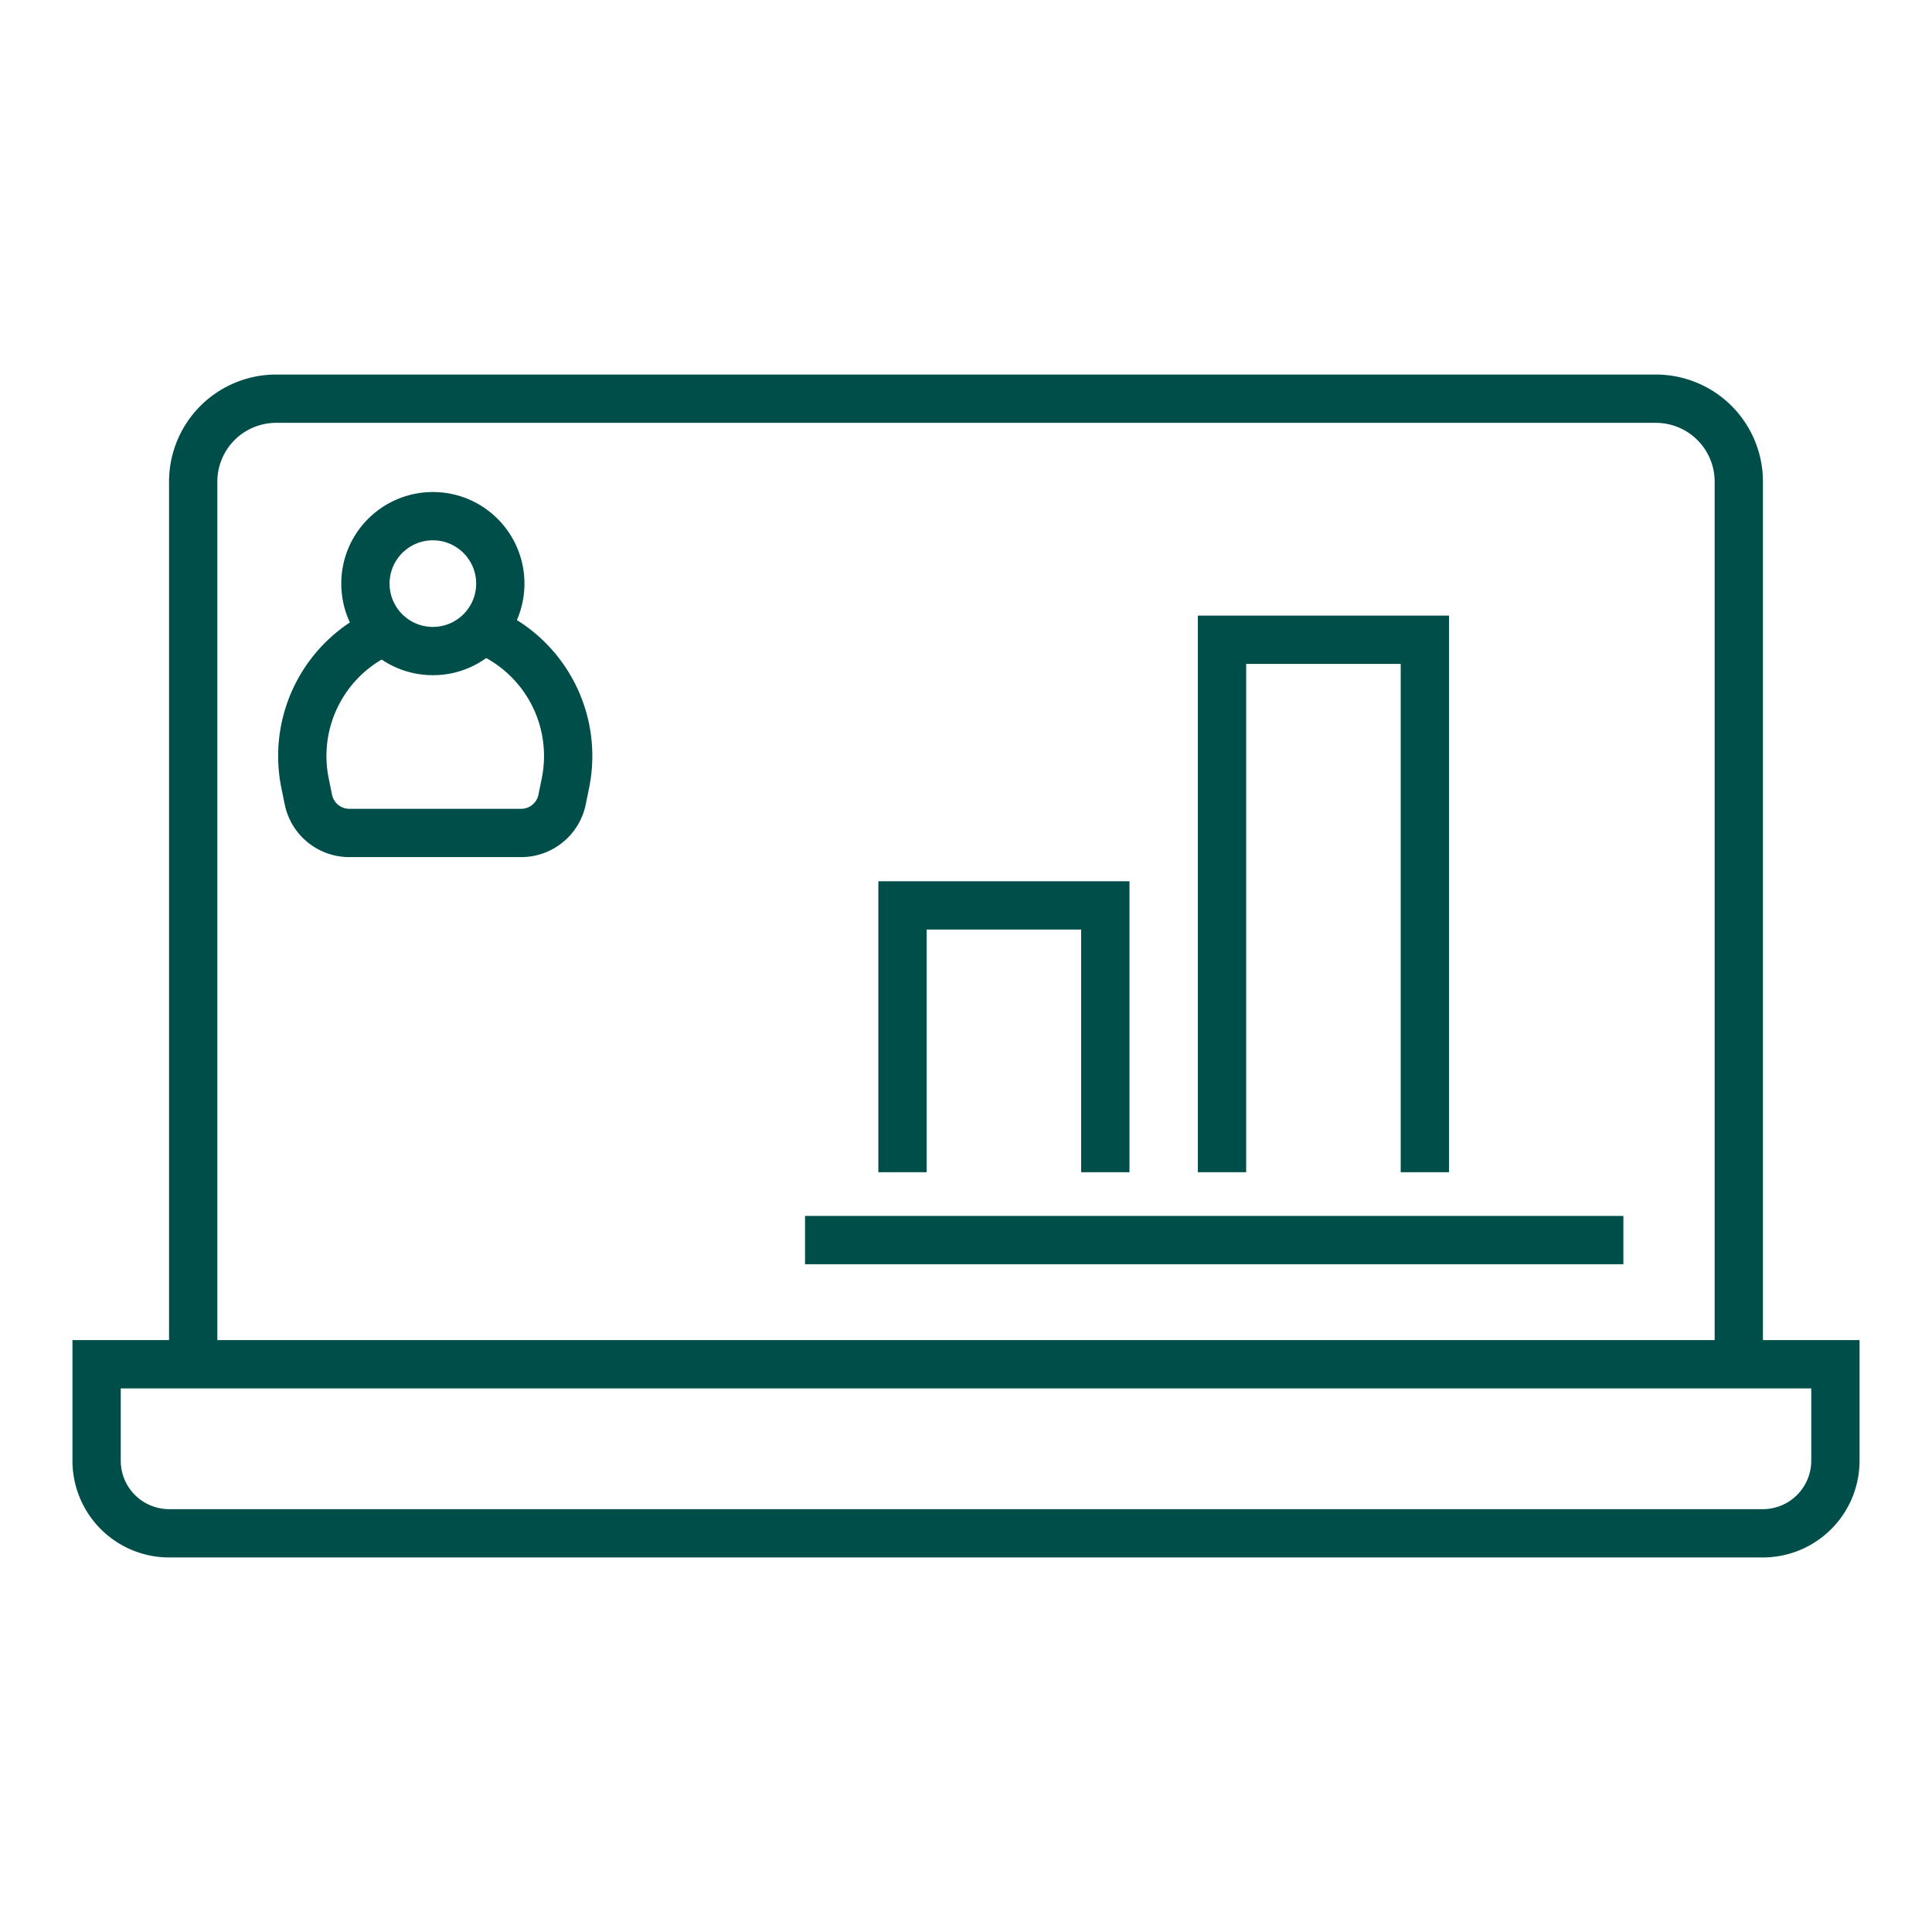
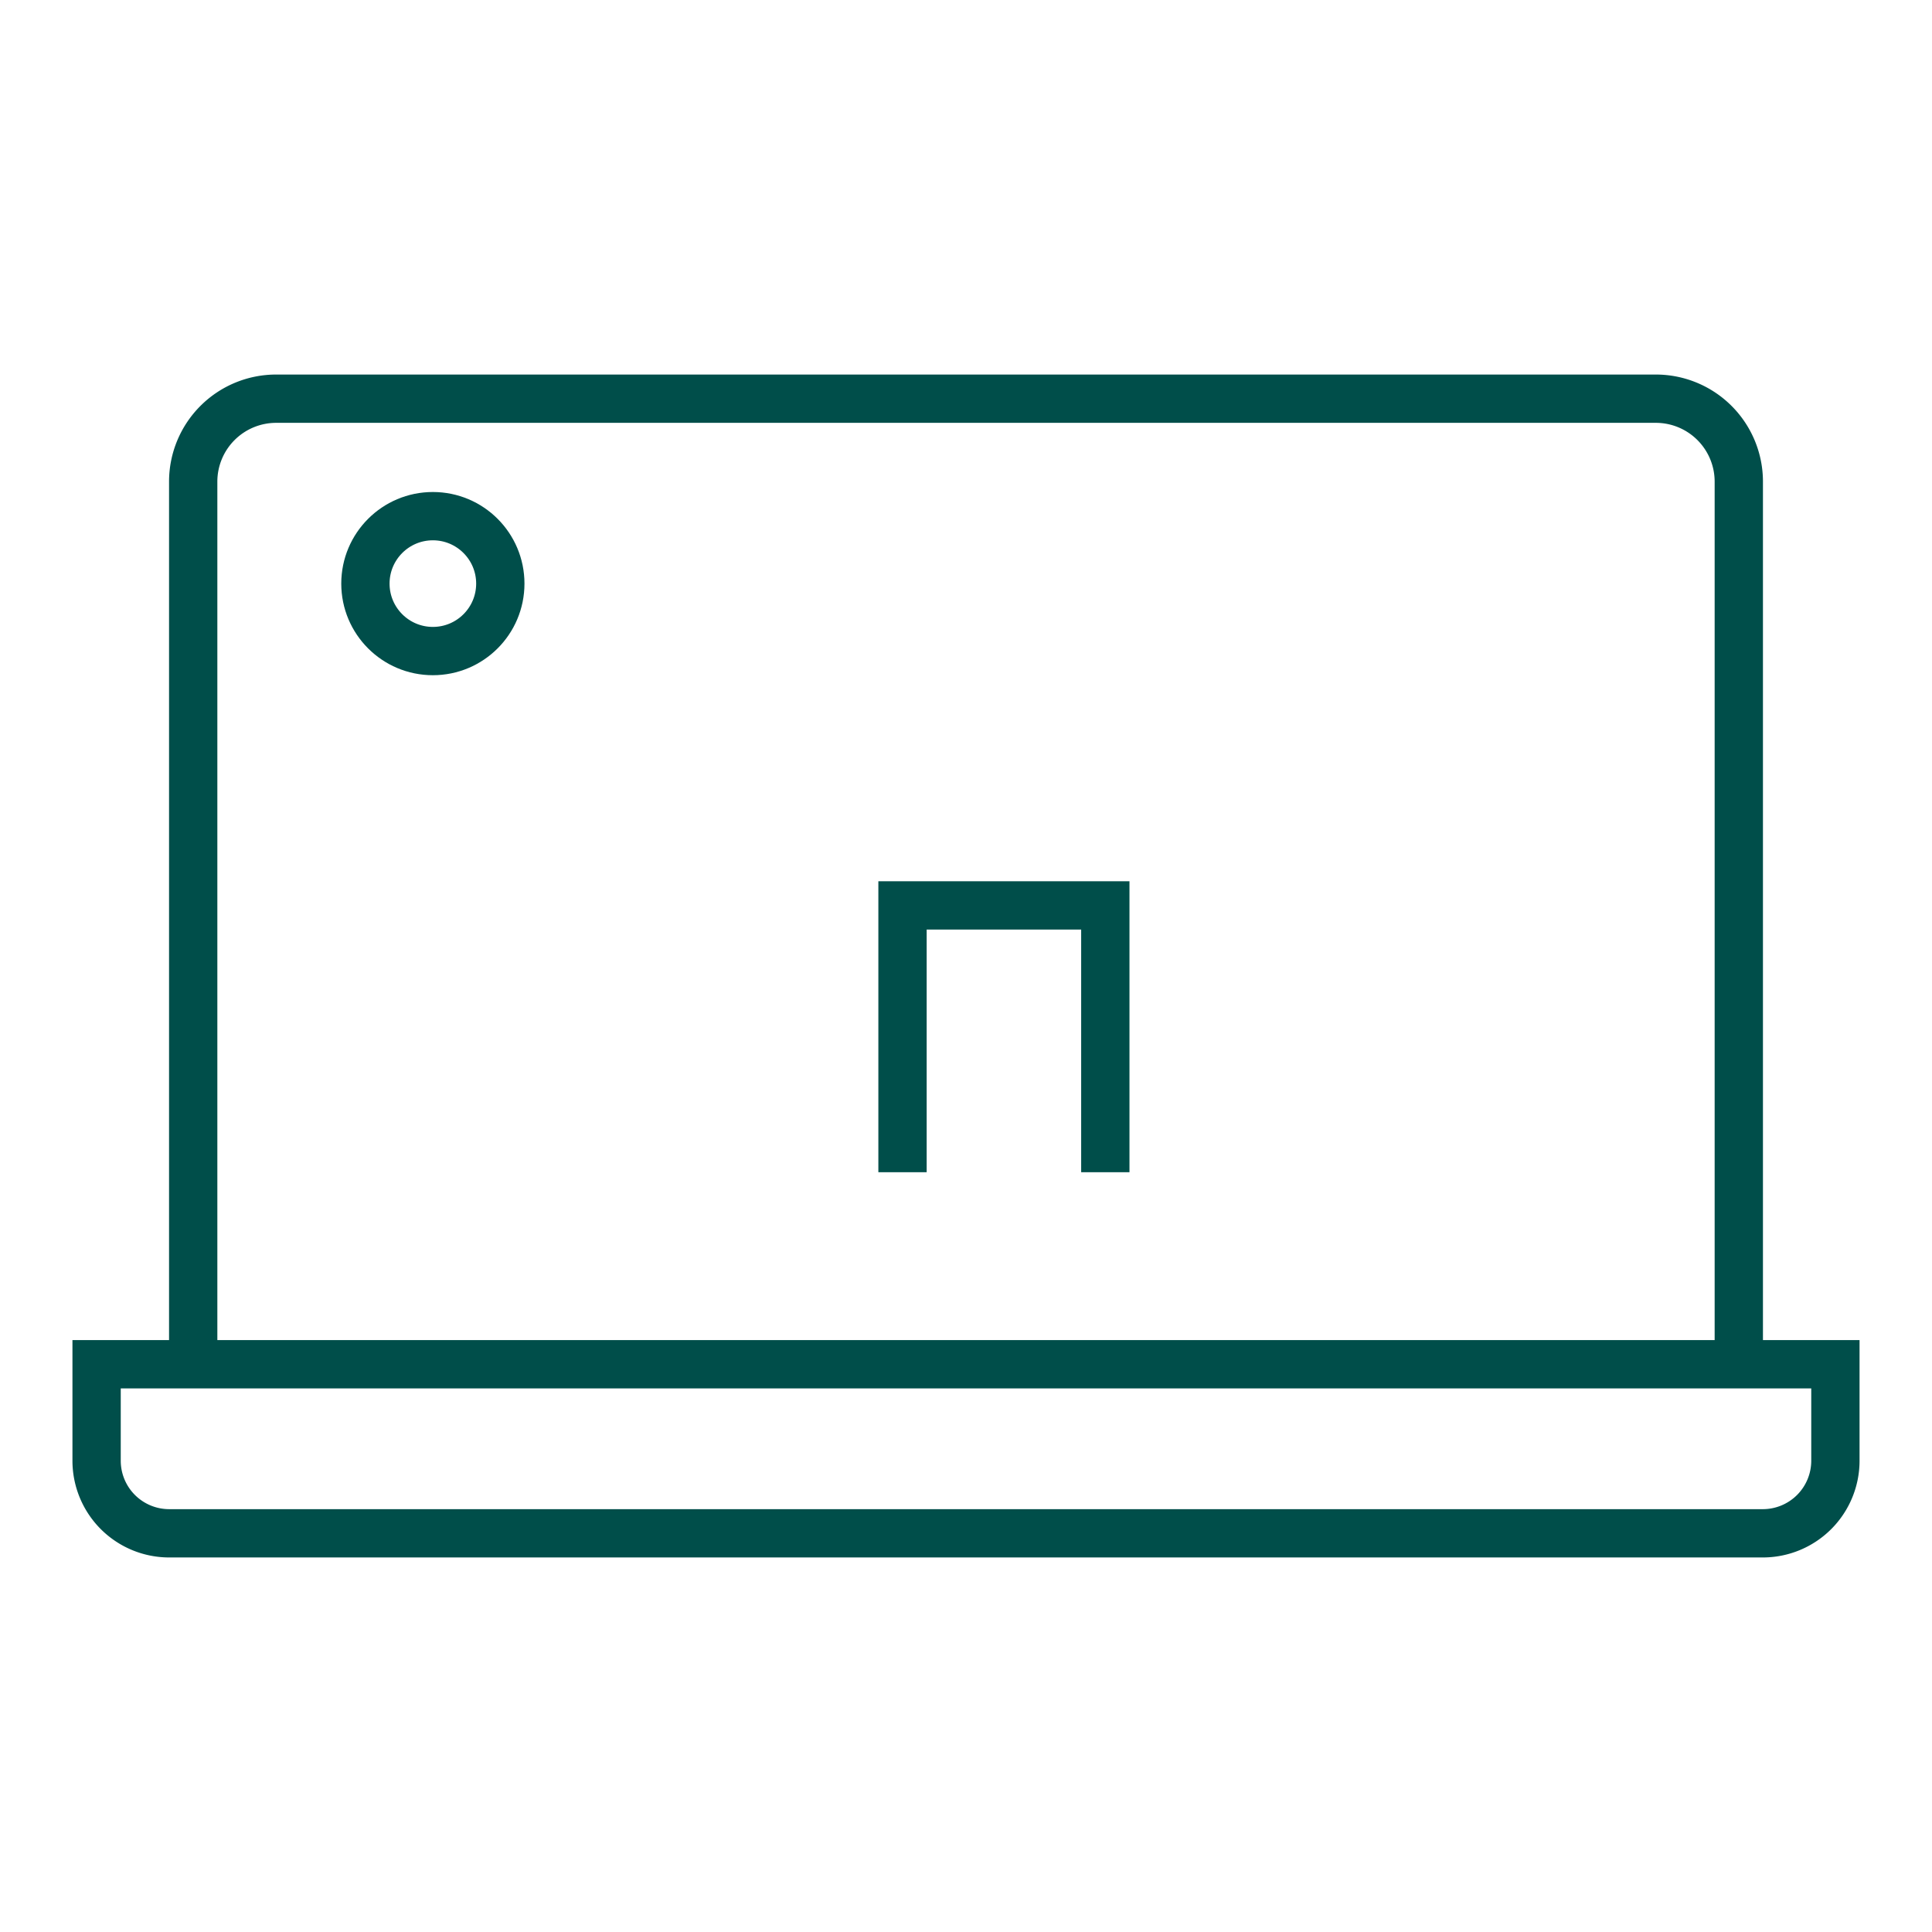
<svg xmlns="http://www.w3.org/2000/svg" id="Lag_1" data-name="Lag 1" viewBox="0 0 80 80">
  <defs>
    <style>
      .cls-1 {
        fill: none;
        stroke: #004e4a;
        stroke-miterlimit: 40;
        stroke-width: 2px;
      }
    </style>
  </defs>
  <g>
    <path class="cls-1" d="M8,56.462V19.944a3.435,3.435,0,0,1,3.435-3.435H68.565A3.435,3.435,0,0,1,72,19.944V56.462" />
    <path class="cls-1" d="M4,56.491H76a0,0,0,0,1,0,0v3.994a3.006,3.006,0,0,1-3.006,3.006H7.006A3.006,3.006,0,0,1,4,60.485V56.491A0,0,0,0,1,4,56.491Z" />
    <polyline class="cls-1" points="37.371 48.539 37.371 37.491 45.769 37.491 45.769 48.539" />
-     <polyline class="cls-1" points="50.601 48.539 50.601 26.491 59 26.491 59 48.539" />
-     <line class="cls-1" x1="33.335" y1="51.349" x2="67.221" y2="51.349" />
-     <path class="cls-1" d="M19.967,26.068a5.63,5.63,0,0,1,3.444,6.372l-.136.667a1.73,1.73,0,0,1-1.695,1.384H14.464a1.73,1.73,0,0,1-1.695-1.384l-.136-.667a5.634,5.634,0,0,1,3.302-6.315" />
    <circle class="cls-1" cx="17.924" cy="24.166" r="2.793" />
  </g>
</svg>